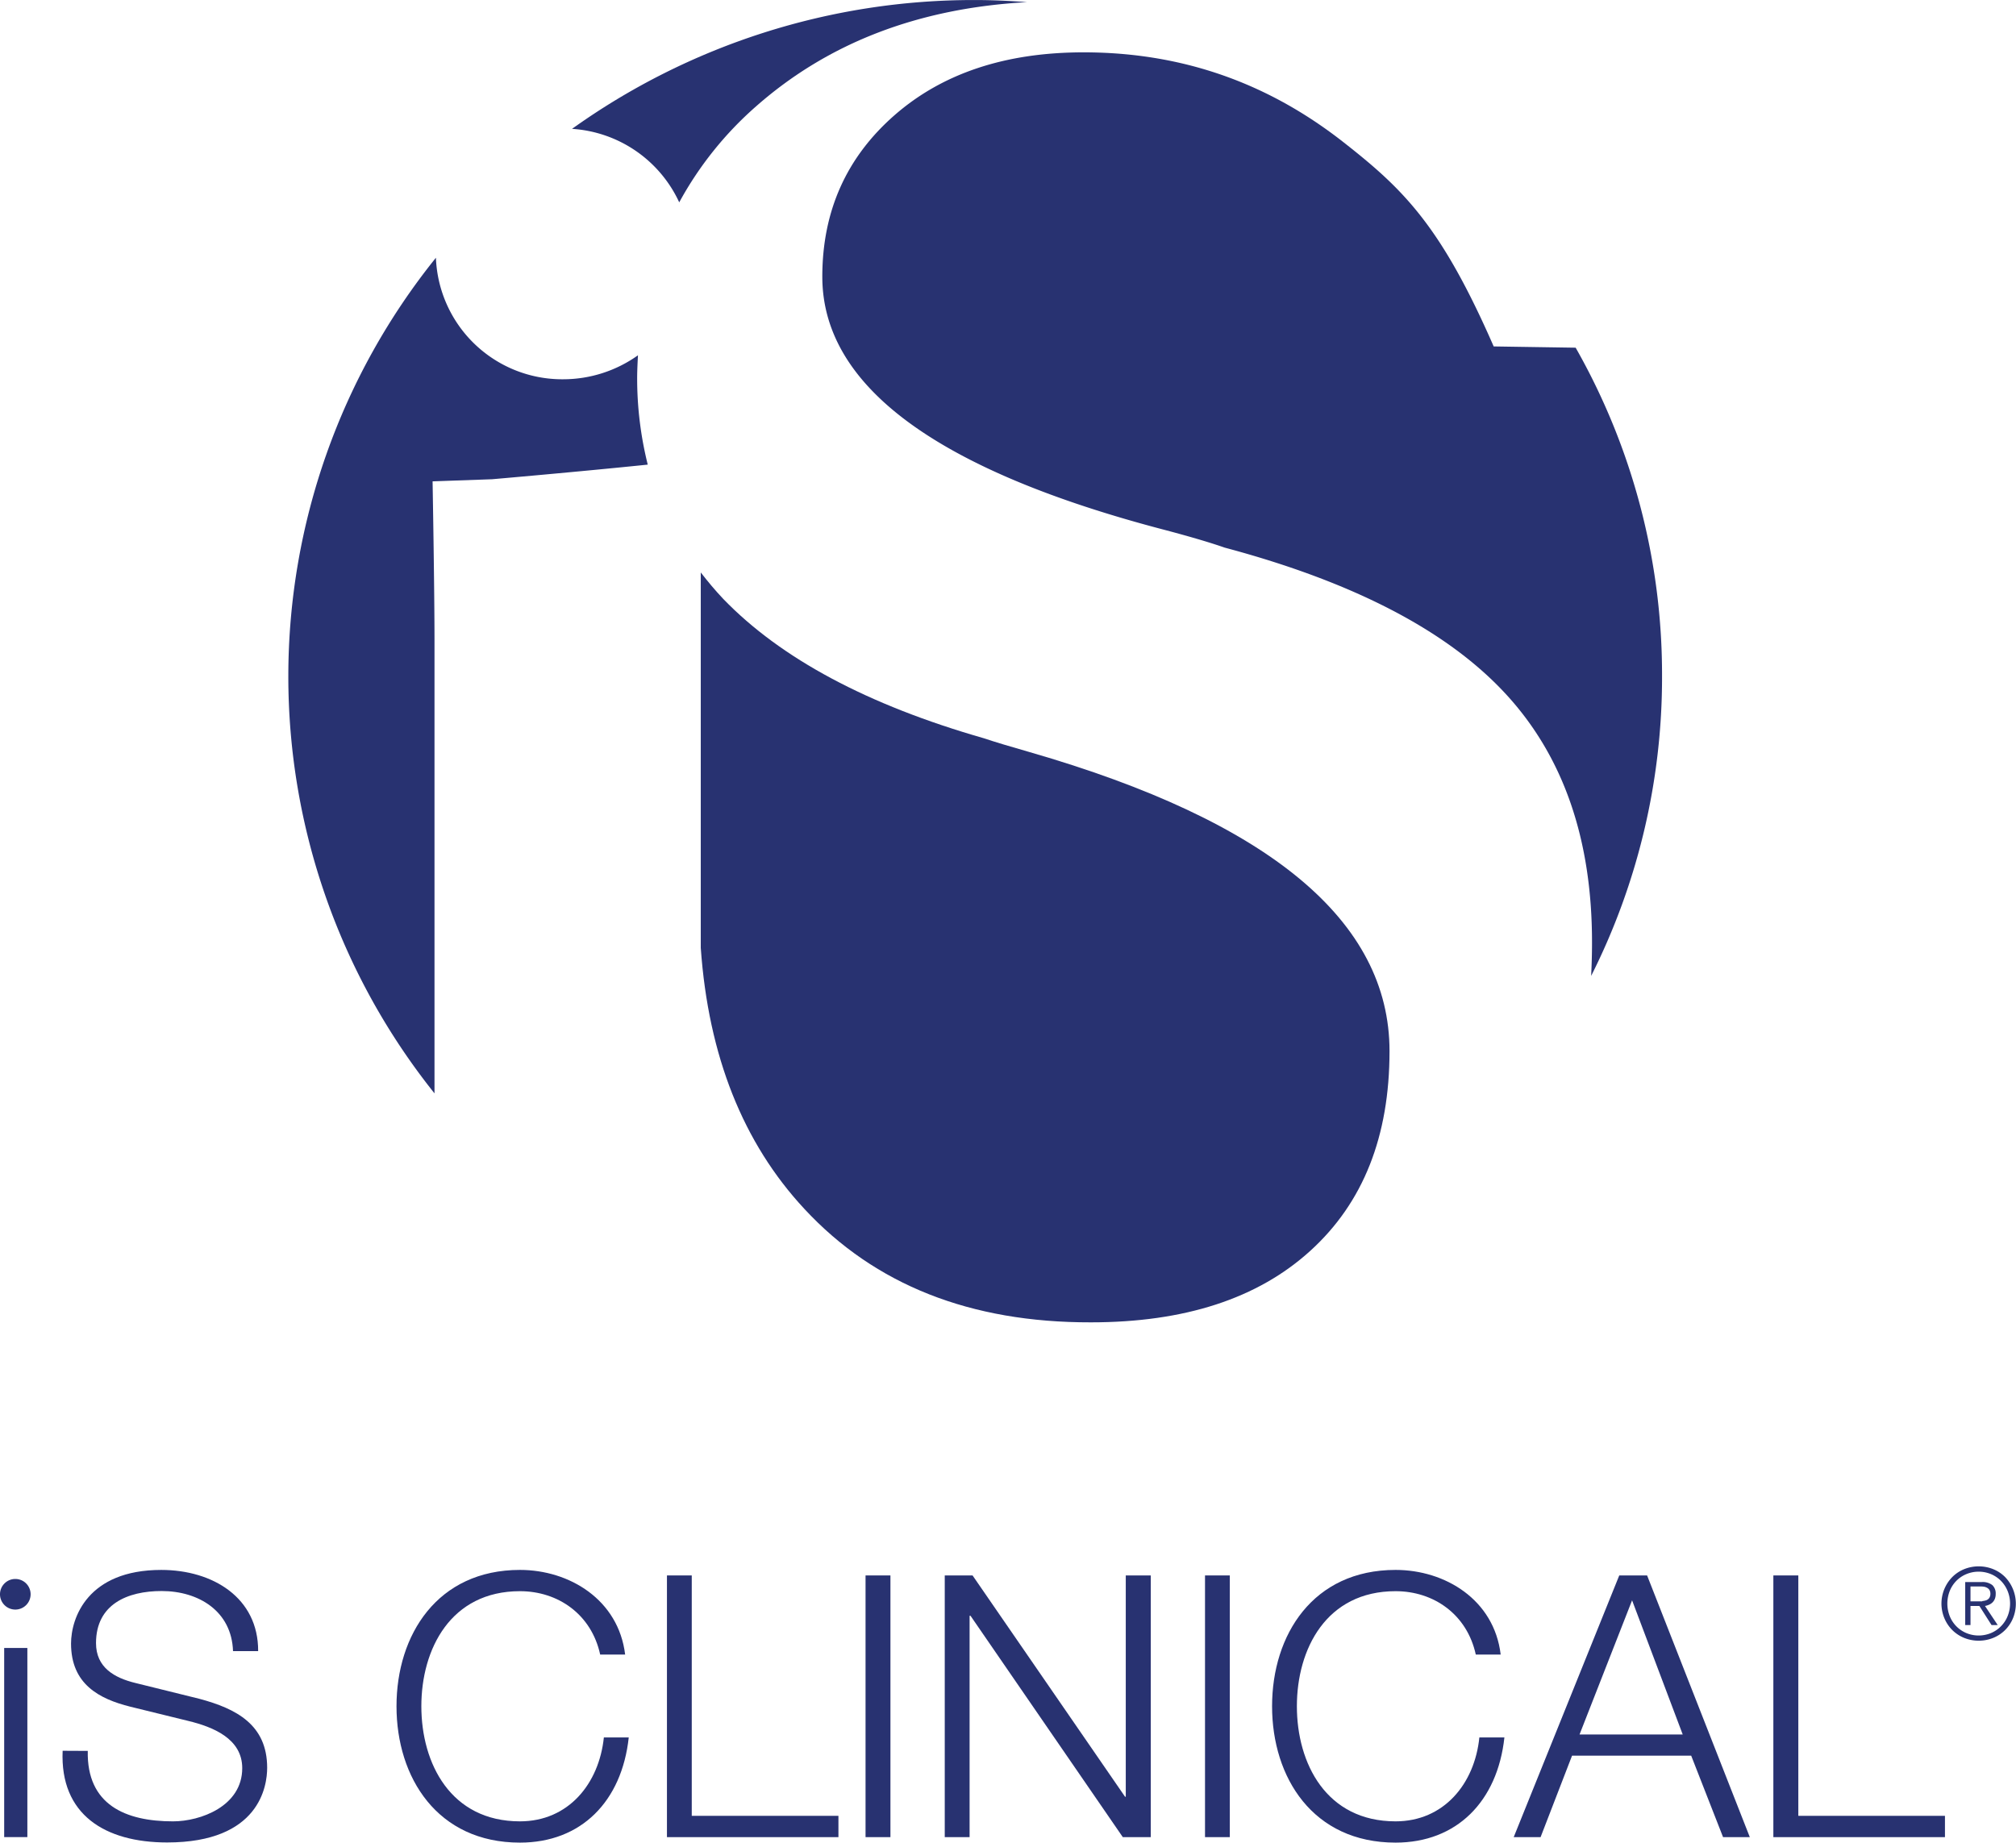
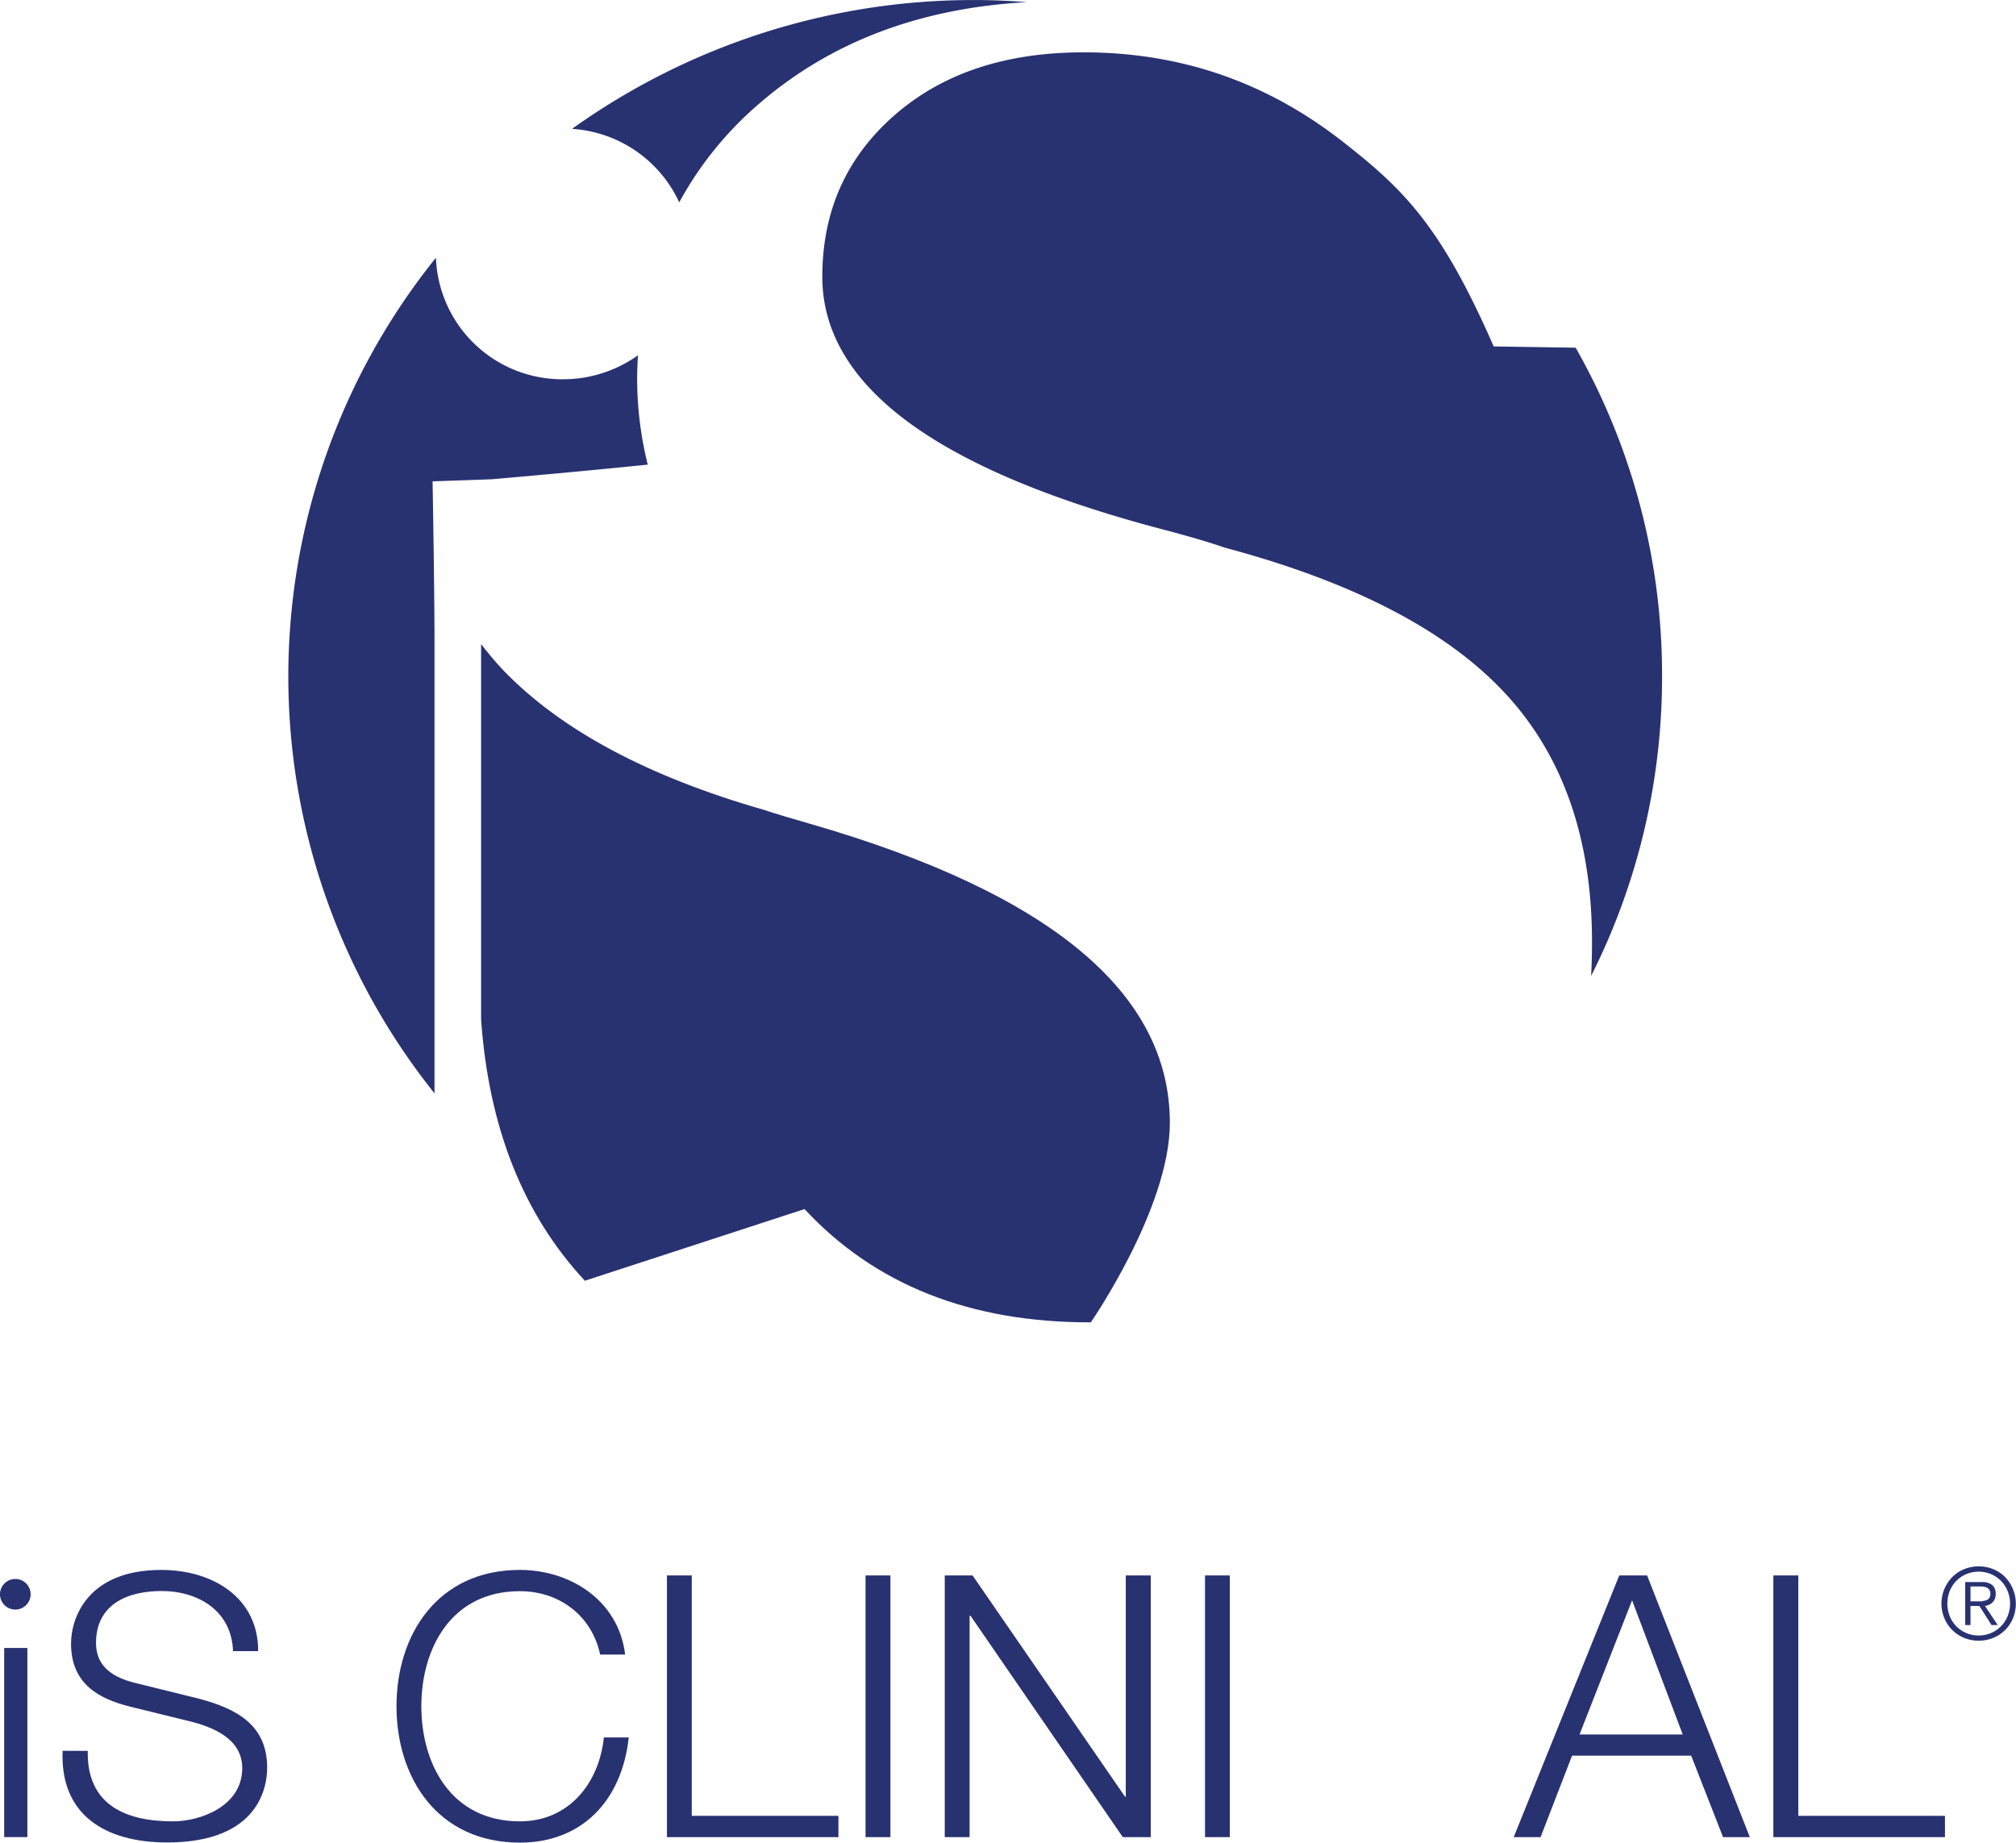
<svg xmlns="http://www.w3.org/2000/svg" id="Ebene_1" data-name="Ebene 1" width="175.19mm" height="160.16mm" viewBox="0 0 496.6 453.98">
  <defs>
    <style>.cls-1{fill:#283271;}</style>
  </defs>
  <path class="cls-1" d="M657.28,462.24a3.83,3.83,0,0,0,1-.21,1.56,1.56,0,0,0,.71-.56,1.76,1.76,0,0,0,.27-1,1.79,1.79,0,0,0-.21-.92,1.55,1.55,0,0,0-.56-.55,2.48,2.48,0,0,0-.8-.29,7,7,0,0,0-.94-.07h-2.39v3.67h1.73c.39,0,.78,0,1.16,0m-4.19,5.85v-10.6h4.06a3.87,3.87,0,0,1,2.62.75,2.83,2.83,0,0,1,.83,2.19,3.17,3.17,0,0,1-.21,1.2,2.6,2.6,0,0,1-.58.88,2.79,2.79,0,0,1-.85.56,4,4,0,0,1-1,.31l3.14,4.71h-1.52l-3-4.71h-2.19v4.71Zm.24-12.54a7.49,7.49,0,0,0-4.06,4.16,8.47,8.47,0,0,0,0,6.16,7.55,7.55,0,0,0,4.06,4.17,7.91,7.91,0,0,0,6.14,0,7.43,7.43,0,0,0,2.45-1.68,7.55,7.55,0,0,0,1.62-2.49,8.21,8.21,0,0,0,0-6.16,7.76,7.76,0,0,0-1.62-2.49,7.55,7.55,0,0,0-2.45-1.67,7.91,7.91,0,0,0-6.14,0m6.7-1.22a8.74,8.74,0,0,1,2.9,1.94,9.48,9.48,0,0,1,1.93,10.13,9,9,0,0,1-1.93,2.9,8.87,8.87,0,0,1-2.9,1.93,9.58,9.58,0,0,1-7.24,0,8.87,8.87,0,0,1-2.9-1.93,9,9,0,0,1-1.93-2.9,9.35,9.35,0,0,1,1.93-10.13,8.74,8.74,0,0,1,2.9-1.94,9.58,9.58,0,0,1,7.24,0" transform="translate(-168.97 -67.77)" />
  <rect class="cls-1" x="1.03" y="406.03" width="5.71" height="46.6" />
  <path class="cls-1" d="M190.59,499.16c-.28,13.29,9.3,17.36,21,17.36,6.75,0,17.05-3.72,17.05-13.11,0-7.32-7.31-10.18-13.27-11.63l-14.33-3.52c-7.6-1.9-14.57-5.52-14.57-15.54,0-6.33,4.07-18.15,22.22-18.15,12.72,0,23.93,6.87,23.87,20h-6.19c-.33-9.85-8.47-14.8-17.59-14.8-8.41,0-16.16,3.25-16.16,12.83,0,6,4.51,8.57,9.76,9.84l15.69,3.88c9.13,2.44,16.71,6.4,16.71,17,0,4.4-1.79,18.4-24.64,18.4-15.29,0-26.43-6.85-25.74-22.59Z" transform="translate(-168.97 -67.77)" />
  <path class="cls-1" d="M316.81,475.42c-2.16-9.93-10.39-15.61-19.76-15.61-17.07,0-24.29,14.26-24.29,28.35s7.22,28.36,24.29,28.36c11.91,0,19.48-9.23,20.67-20.68h6.13c-1.71,15.78-11.72,25.92-26.8,25.92-20.33,0-30.41-16-30.41-33.6s10.08-33.59,30.41-33.59c12.18,0,24.27,7.33,25.91,20.85Z" transform="translate(-168.97 -67.77)" />
  <polygon class="cls-1" points="164.29 388.16 164.29 452.64 206.53 452.64 206.53 447.39 170.4 447.39 170.4 388.16 164.29 388.16" />
  <rect class="cls-1" x="213.21" y="388.16" width="6.13" height="64.48" />
  <polygon class="cls-1" points="277.31 388.16 277.31 442.68 277.13 442.68 239.57 388.16 232.72 388.16 232.72 452.64 238.84 452.64 238.84 398.09 239.06 398.09 276.58 452.64 283.47 452.64 283.47 388.16 277.31 388.16" />
  <rect class="cls-1" x="296.83" y="388.16" width="6.11" height="64.48" />
-   <path class="cls-1" d="M532.5,475.42c-2.17-9.93-10.39-15.61-19.76-15.61-17.07,0-24.31,14.26-24.31,28.35s7.24,28.36,24.31,28.36c11.88,0,19.48-9.23,20.64-20.68h6.17c-1.71,15.78-11.76,25.92-26.81,25.92-20.34,0-30.42-16-30.42-33.6s10.08-33.59,30.42-33.59c12.21,0,24.28,7.33,25.89,20.85Z" transform="translate(-168.97 -67.77)" />
  <path class="cls-1" d="M571,462.06l12.47,33.05H558.06Zm-3.16-6.13-26,64.48h6.62l7.75-20.07h29.35l7.85,20.07H600l-25.3-64.48Z" transform="translate(-168.97 -67.77)" />
  <polygon class="cls-1" points="436.83 388.16 436.83 452.64 479.1 452.64 479.1 447.39 442.98 447.39 442.98 388.16 436.83 388.16" />
  <path class="cls-1" d="M176.51,460.57a3.77,3.77,0,1,1-3.76-3.77,3.76,3.76,0,0,1,3.76,3.77" transform="translate(-168.97 -67.77)" />
-   <path class="cls-1" d="M367.15,365.66q26,28,70.52,27.91c23.09,0,41.12-5.84,54.11-17.66s19.47-28.15,19.47-49.17q0-48.09-88.69-73.68c-4.88-1.39-8.68-2.54-11.24-3.4q-42.92-12.3-64.19-34.33c-2-2.11-3.82-4.3-5.54-6.52v92.5q2.82,39.92,25.56,64.35" transform="translate(-168.97 -67.77)" />
+   <path class="cls-1" d="M367.15,365.66q26,28,70.52,27.91s19.47-28.15,19.47-49.17q0-48.09-88.69-73.68c-4.88-1.39-8.68-2.54-11.24-3.4q-42.92-12.3-64.19-34.33c-2-2.11-3.82-4.3-5.54-6.52v92.5q2.82,39.92,25.56,64.35" transform="translate(-168.97 -67.77)" />
  <path class="cls-1" d="M578.38,234.37a163,163,0,0,0-21.28-80.94l-20.19-.31c-12.87-29.44-22-38.53-36.6-50-16.24-12.85-37.06-22.46-64.42-22.46q-28.9,0-46.62,15.53c-11.79,10.34-17.74,23.58-17.74,39.75q0,40.43,84.81,62.51c6.31,1.68,11.09,3.11,14.3,4.24q47.52,12.69,69.05,35.85t21.44,61.67c0,2.75-.09,5.41-.21,8a163.47,163.47,0,0,0,17.46-73.83" transform="translate(-168.97 -67.77)" />
  <path class="cls-1" d="M336.3,117.59a86.3,86.3,0,0,1,19-23.7q26.61-23.4,66.66-25.6c-4.23-.32-8.47-.52-12.81-.52a170,170,0,0,0-99.27,31.74,31.28,31.28,0,0,1,26.39,18.08" transform="translate(-168.97 -67.77)" />
  <path class="cls-1" d="M276,225.58c0-12.72-.47-39.22-.47-39.22l14.66-.52s21.27-1.84,38.34-3.6A87.68,87.68,0,0,1,325.92,161c0-1.9.1-3.81.2-5.7a31.74,31.74,0,0,1-18.44,5.91,31.13,31.13,0,0,1-31.33-29.94A164.53,164.53,0,0,0,276,337.15Z" transform="translate(-168.97 -67.77)" />
</svg>